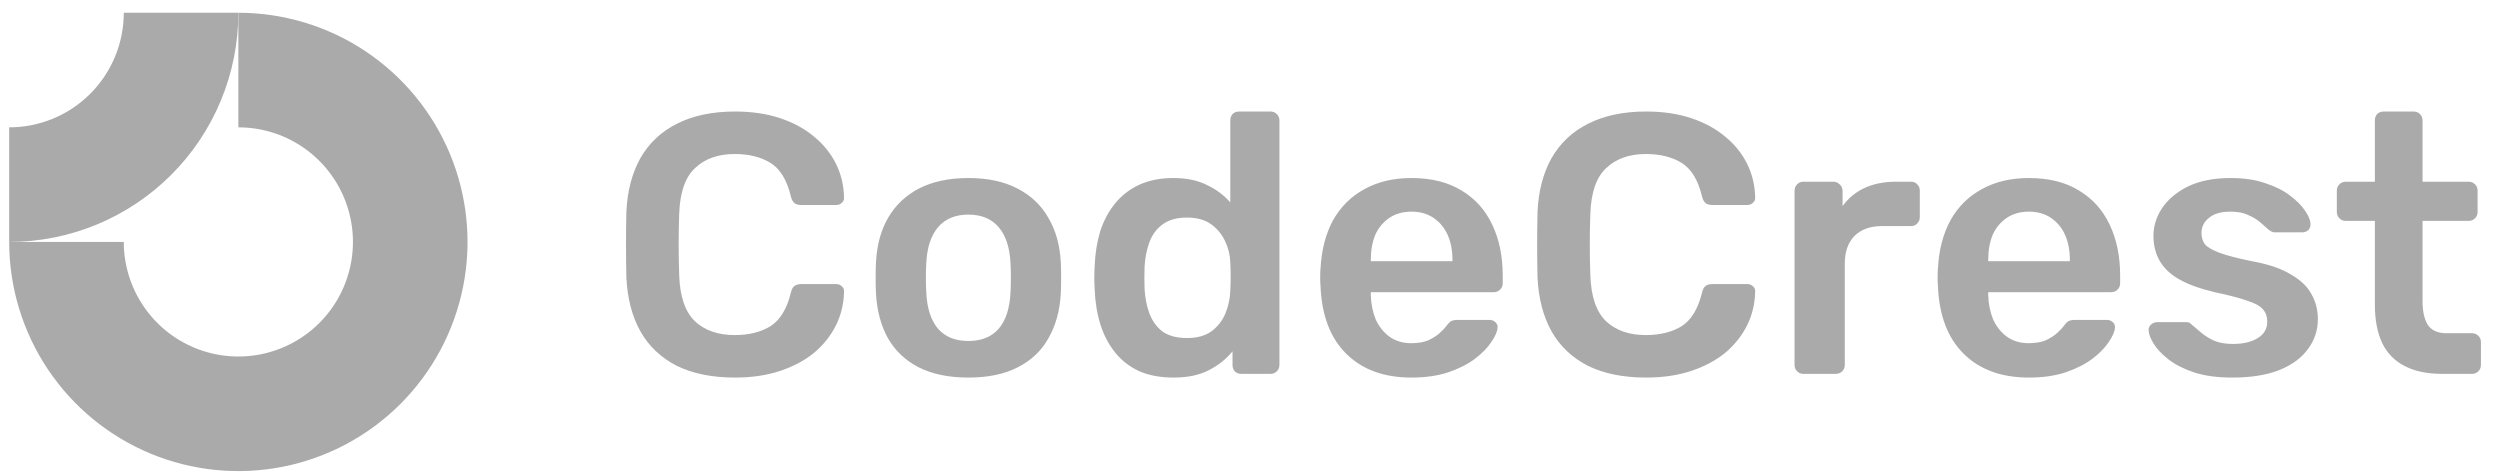
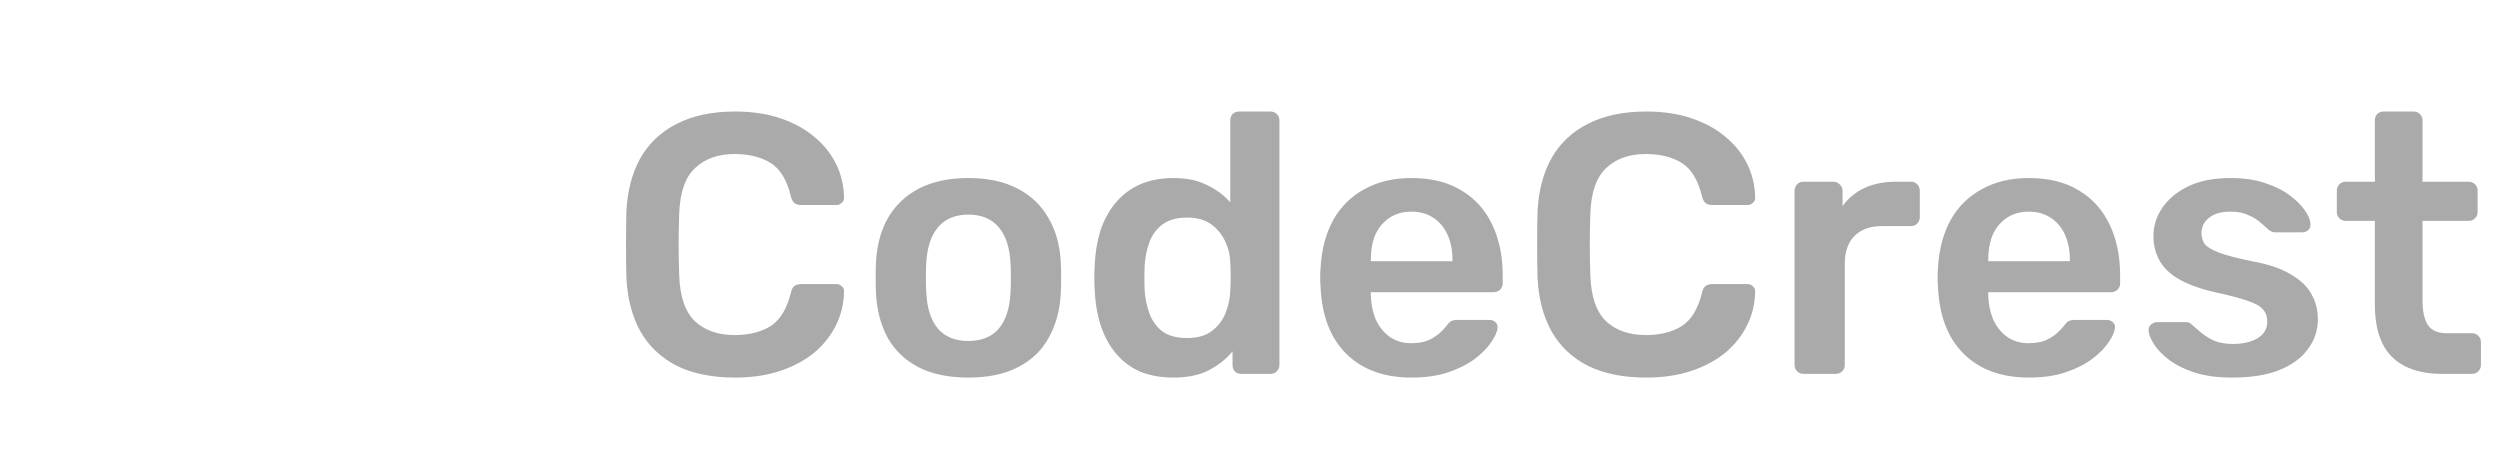
<svg xmlns="http://www.w3.org/2000/svg" width="180" height="34" viewBox="0 0 180 34" fill="none">
  <g clip-path="url(#clip0_12962_2002)">
-     <path fill-rule="evenodd" clip-rule="evenodd" d="M21.746 10.559C20.389 9.653 18.794 9.169 17.162 9.169V0.919C20.425 0.919 23.616 1.886 26.329 3.699C29.042 5.512 31.157 8.089 32.406 11.104C33.655 14.119 33.982 17.437 33.345 20.638C32.708 23.838 31.137 26.778 28.829 29.086C26.522 31.393 23.582 32.965 20.381 33.602C17.18 34.238 13.863 33.911 10.848 32.663C7.833 31.414 5.256 29.299 3.443 26.586C1.63 23.872 0.662 20.682 0.662 17.419H8.912C8.912 19.05 9.396 20.645 10.303 22.002C11.209 23.359 12.498 24.416 14.005 25.041C15.512 25.665 17.171 25.828 18.772 25.51C20.372 25.192 21.842 24.406 22.996 23.252C24.149 22.099 24.935 20.628 25.253 19.028C25.572 17.428 25.409 15.769 24.784 14.262C24.16 12.754 23.102 11.466 21.746 10.559Z" fill="#AAAAAA" />
-     <path fill-rule="evenodd" clip-rule="evenodd" d="M8.912 0.919C8.912 2.002 8.699 3.075 8.284 4.076C7.87 5.077 7.262 5.986 6.496 6.752C5.73 7.518 4.82 8.126 3.819 8.541C2.818 8.955 1.746 9.169 0.662 9.169L0.662 17.419C2.829 17.419 4.975 16.992 6.976 16.163C8.978 15.334 10.797 14.118 12.329 12.586C13.861 11.054 15.077 9.235 15.906 7.233C16.735 5.231 17.162 3.086 17.162 0.919L8.912 0.919Z" fill="#AAAAAA" />
-   </g>
+     </g>
  <path d="M52.92 27.185C51.271 27.185 49.87 26.901 48.717 26.333C47.582 25.748 46.713 24.923 46.11 23.859C45.507 22.777 45.17 21.483 45.099 19.975C45.081 19.248 45.072 18.467 45.072 17.634C45.072 16.8 45.081 16.002 45.099 15.239C45.17 13.749 45.507 12.464 46.11 11.382C46.73 10.3 47.608 9.475 48.744 8.907C49.896 8.322 51.289 8.029 52.92 8.029C54.127 8.029 55.209 8.189 56.166 8.508C57.124 8.828 57.94 9.271 58.614 9.839C59.288 10.388 59.811 11.036 60.184 11.781C60.556 12.526 60.751 13.333 60.769 14.202C60.787 14.361 60.733 14.494 60.609 14.601C60.503 14.707 60.37 14.76 60.21 14.76H57.683C57.488 14.76 57.328 14.716 57.204 14.627C57.08 14.521 56.991 14.352 56.938 14.122C56.654 12.951 56.166 12.153 55.474 11.727C54.783 11.302 53.923 11.089 52.894 11.089C51.706 11.089 50.757 11.426 50.047 12.1C49.338 12.756 48.956 13.847 48.903 15.372C48.85 16.827 48.85 18.317 48.903 19.842C48.956 21.367 49.338 22.467 50.047 23.141C50.757 23.797 51.706 24.125 52.894 24.125C53.923 24.125 54.783 23.912 55.474 23.487C56.166 23.043 56.654 22.245 56.938 21.092C56.991 20.844 57.08 20.675 57.204 20.587C57.328 20.498 57.488 20.454 57.683 20.454H60.21C60.37 20.454 60.503 20.507 60.609 20.613C60.733 20.72 60.787 20.853 60.769 21.012C60.751 21.882 60.556 22.689 60.184 23.433C59.811 24.178 59.288 24.835 58.614 25.402C57.94 25.952 57.124 26.387 56.166 26.706C55.209 27.025 54.127 27.185 52.92 27.185ZM69.724 27.185C68.305 27.185 67.108 26.936 66.132 26.44C65.174 25.943 64.438 25.243 63.924 24.338C63.427 23.433 63.144 22.378 63.073 21.172C63.055 20.853 63.046 20.463 63.046 20.002C63.046 19.54 63.055 19.15 63.073 18.831C63.144 17.607 63.436 16.552 63.951 15.665C64.483 14.76 65.228 14.06 66.185 13.563C67.161 13.067 68.34 12.818 69.724 12.818C71.107 12.818 72.278 13.067 73.236 13.563C74.211 14.06 74.956 14.76 75.47 15.665C76.002 16.552 76.304 17.607 76.375 18.831C76.393 19.15 76.401 19.54 76.401 20.002C76.401 20.463 76.393 20.853 76.375 21.172C76.304 22.378 76.011 23.433 75.497 24.338C75 25.243 74.264 25.943 73.289 26.44C72.331 26.936 71.143 27.185 69.724 27.185ZM69.724 24.551C70.664 24.551 71.391 24.258 71.905 23.673C72.42 23.07 72.704 22.192 72.757 21.039C72.774 20.773 72.783 20.427 72.783 20.002C72.783 19.576 72.774 19.23 72.757 18.964C72.704 17.829 72.42 16.96 71.905 16.357C71.391 15.754 70.664 15.452 69.724 15.452C68.784 15.452 68.056 15.754 67.542 16.357C67.028 16.96 66.744 17.829 66.691 18.964C66.673 19.23 66.664 19.576 66.664 20.002C66.664 20.427 66.673 20.773 66.691 21.039C66.744 22.192 67.028 23.07 67.542 23.673C68.056 24.258 68.784 24.551 69.724 24.551ZM84.484 27.185C83.562 27.185 82.746 27.034 82.036 26.733C81.344 26.413 80.768 25.97 80.307 25.402C79.846 24.835 79.491 24.17 79.243 23.407C78.995 22.627 78.853 21.775 78.817 20.853C78.799 20.534 78.79 20.25 78.79 20.002C78.79 19.735 78.799 19.443 78.817 19.124C78.853 18.237 78.986 17.412 79.216 16.649C79.465 15.887 79.819 15.222 80.28 14.654C80.759 14.069 81.344 13.616 82.036 13.297C82.746 12.978 83.562 12.818 84.484 12.818C85.442 12.818 86.249 12.987 86.905 13.324C87.579 13.643 88.138 14.06 88.581 14.574V8.668C88.581 8.491 88.634 8.34 88.741 8.216C88.865 8.092 89.024 8.029 89.219 8.029H91.481C91.658 8.029 91.809 8.092 91.933 8.216C92.057 8.34 92.119 8.491 92.119 8.668V26.28C92.119 26.458 92.057 26.608 91.933 26.733C91.809 26.857 91.658 26.919 91.481 26.919H89.379C89.184 26.919 89.024 26.857 88.9 26.733C88.794 26.608 88.741 26.458 88.741 26.28V25.296C88.297 25.846 87.73 26.298 87.038 26.653C86.364 27.007 85.513 27.185 84.484 27.185ZM85.468 24.338C86.213 24.338 86.807 24.17 87.251 23.833C87.694 23.496 88.022 23.07 88.235 22.556C88.448 22.023 88.563 21.483 88.581 20.933C88.599 20.613 88.608 20.276 88.608 19.922C88.608 19.549 88.599 19.203 88.581 18.884C88.563 18.352 88.439 17.847 88.209 17.368C87.978 16.871 87.641 16.463 87.198 16.144C86.754 15.825 86.178 15.665 85.468 15.665C84.723 15.665 84.129 15.834 83.686 16.171C83.26 16.49 82.95 16.915 82.755 17.448C82.559 17.98 82.444 18.565 82.409 19.203C82.391 19.735 82.391 20.268 82.409 20.8C82.444 21.438 82.559 22.023 82.755 22.556C82.95 23.088 83.26 23.522 83.686 23.859C84.129 24.178 84.723 24.338 85.468 24.338ZM101.625 27.185C99.656 27.185 98.095 26.617 96.942 25.482C95.789 24.347 95.169 22.733 95.08 20.64C95.062 20.463 95.053 20.241 95.053 19.975C95.053 19.691 95.062 19.469 95.08 19.31C95.151 17.98 95.452 16.827 95.984 15.851C96.534 14.876 97.288 14.131 98.246 13.616C99.204 13.084 100.33 12.818 101.625 12.818C103.061 12.818 104.267 13.12 105.243 13.723C106.218 14.308 106.954 15.133 107.451 16.197C107.948 17.244 108.196 18.459 108.196 19.842V20.401C108.196 20.578 108.134 20.729 108.01 20.853C107.886 20.977 107.726 21.039 107.531 21.039H98.698C98.698 21.039 98.698 21.066 98.698 21.119C98.698 21.172 98.698 21.216 98.698 21.252C98.716 21.873 98.831 22.449 99.044 22.981C99.275 23.496 99.603 23.912 100.028 24.232C100.472 24.551 100.995 24.71 101.598 24.71C102.095 24.71 102.512 24.64 102.848 24.498C103.185 24.338 103.46 24.161 103.673 23.966C103.886 23.77 104.037 23.611 104.126 23.487C104.285 23.274 104.409 23.15 104.498 23.114C104.604 23.061 104.755 23.034 104.95 23.034H107.238C107.416 23.034 107.557 23.088 107.664 23.194C107.788 23.3 107.841 23.433 107.824 23.593C107.806 23.877 107.655 24.223 107.371 24.631C107.105 25.039 106.715 25.438 106.201 25.828C105.686 26.218 105.039 26.546 104.259 26.812C103.496 27.061 102.618 27.185 101.625 27.185ZM98.698 18.804H104.578V18.724C104.578 18.033 104.463 17.43 104.232 16.915C104.001 16.401 103.664 15.993 103.221 15.692C102.778 15.39 102.245 15.239 101.625 15.239C101.004 15.239 100.472 15.39 100.028 15.692C99.585 15.993 99.248 16.401 99.017 16.915C98.805 17.43 98.698 18.033 98.698 18.724V18.804ZM118.523 27.185C116.873 27.185 115.472 26.901 114.319 26.333C113.184 25.748 112.315 24.923 111.712 23.859C111.109 22.777 110.772 21.483 110.701 19.975C110.683 19.248 110.674 18.467 110.674 17.634C110.674 16.8 110.683 16.002 110.701 15.239C110.772 13.749 111.109 12.464 111.712 11.382C112.333 10.3 113.21 9.475 114.346 8.907C115.498 8.322 116.891 8.029 118.523 8.029C119.729 8.029 120.811 8.189 121.768 8.508C122.726 8.828 123.542 9.271 124.216 9.839C124.89 10.388 125.413 11.036 125.786 11.781C126.158 12.526 126.353 13.333 126.371 14.202C126.389 14.361 126.335 14.494 126.211 14.601C126.105 14.707 125.972 14.76 125.812 14.76H123.285C123.09 14.76 122.93 14.716 122.806 14.627C122.682 14.521 122.593 14.352 122.54 14.122C122.256 12.951 121.768 12.153 121.077 11.727C120.385 11.302 119.525 11.089 118.496 11.089C117.308 11.089 116.359 11.426 115.649 12.1C114.94 12.756 114.558 13.847 114.505 15.372C114.452 16.827 114.452 18.317 114.505 19.842C114.558 21.367 114.94 22.467 115.649 23.141C116.359 23.797 117.308 24.125 118.496 24.125C119.525 24.125 120.385 23.912 121.077 23.487C121.768 23.043 122.256 22.245 122.54 21.092C122.593 20.844 122.682 20.675 122.806 20.587C122.93 20.498 123.09 20.454 123.285 20.454H125.812C125.972 20.454 126.105 20.507 126.211 20.613C126.335 20.72 126.389 20.853 126.371 21.012C126.353 21.882 126.158 22.689 125.786 23.433C125.413 24.178 124.89 24.835 124.216 25.402C123.542 25.952 122.726 26.387 121.768 26.706C120.811 27.025 119.729 27.185 118.523 27.185ZM129.845 26.919C129.668 26.919 129.517 26.857 129.393 26.733C129.269 26.608 129.207 26.458 129.207 26.28V13.749C129.207 13.554 129.269 13.395 129.393 13.271C129.517 13.146 129.668 13.084 129.845 13.084H132C132.178 13.084 132.328 13.146 132.452 13.271C132.594 13.395 132.665 13.554 132.665 13.749V14.84C133.073 14.273 133.596 13.838 134.235 13.537C134.891 13.235 135.645 13.084 136.496 13.084H137.587C137.782 13.084 137.933 13.146 138.039 13.271C138.164 13.395 138.226 13.546 138.226 13.723V15.638C138.226 15.816 138.164 15.966 138.039 16.091C137.933 16.215 137.782 16.277 137.587 16.277H135.512C134.661 16.277 133.996 16.516 133.517 16.995C133.056 17.474 132.825 18.13 132.825 18.964V26.28C132.825 26.458 132.763 26.608 132.639 26.733C132.515 26.857 132.355 26.919 132.16 26.919H129.845ZM146.078 27.185C144.109 27.185 142.549 26.617 141.396 25.482C140.243 24.347 139.622 22.733 139.533 20.64C139.516 20.463 139.507 20.241 139.507 19.975C139.507 19.691 139.516 19.469 139.533 19.31C139.604 17.98 139.906 16.827 140.438 15.851C140.988 14.876 141.742 14.131 142.699 13.616C143.657 13.084 144.783 12.818 146.078 12.818C147.515 12.818 148.721 13.12 149.696 13.723C150.672 14.308 151.408 15.133 151.905 16.197C152.401 17.244 152.65 18.459 152.65 19.842V20.401C152.65 20.578 152.587 20.729 152.463 20.853C152.339 20.977 152.179 21.039 151.984 21.039H143.152C143.152 21.039 143.152 21.066 143.152 21.119C143.152 21.172 143.152 21.216 143.152 21.252C143.169 21.873 143.285 22.449 143.498 22.981C143.728 23.496 144.056 23.912 144.482 24.232C144.925 24.551 145.449 24.71 146.052 24.71C146.548 24.71 146.965 24.64 147.302 24.498C147.639 24.338 147.914 24.161 148.127 23.966C148.34 23.77 148.49 23.611 148.579 23.487C148.739 23.274 148.863 23.15 148.951 23.114C149.058 23.061 149.209 23.034 149.404 23.034H151.692C151.869 23.034 152.011 23.088 152.117 23.194C152.242 23.3 152.295 23.433 152.277 23.593C152.259 23.877 152.109 24.223 151.825 24.631C151.559 25.039 151.169 25.438 150.654 25.828C150.14 26.218 149.492 26.546 148.712 26.812C147.949 27.061 147.071 27.185 146.078 27.185ZM143.152 18.804H149.031V18.724C149.031 18.033 148.916 17.43 148.685 16.915C148.455 16.401 148.118 15.993 147.674 15.692C147.231 15.39 146.699 15.239 146.078 15.239C145.457 15.239 144.925 15.39 144.482 15.692C144.038 15.993 143.702 16.401 143.471 16.915C143.258 17.43 143.152 18.033 143.152 18.724V18.804ZM160.715 27.185C159.65 27.185 158.737 27.061 157.974 26.812C157.229 26.564 156.618 26.254 156.139 25.881C155.66 25.509 155.305 25.136 155.074 24.764C154.844 24.391 154.72 24.081 154.702 23.833C154.684 23.637 154.737 23.487 154.862 23.38C155.004 23.256 155.154 23.194 155.314 23.194H157.416C157.487 23.194 157.549 23.203 157.602 23.221C157.655 23.238 157.726 23.292 157.815 23.38C158.045 23.575 158.285 23.779 158.533 23.992C158.799 24.205 159.109 24.391 159.464 24.551C159.819 24.693 160.262 24.764 160.794 24.764C161.486 24.764 162.063 24.631 162.524 24.365C163.003 24.081 163.242 23.682 163.242 23.168C163.242 22.795 163.136 22.494 162.923 22.263C162.728 22.032 162.355 21.828 161.805 21.651C161.256 21.456 160.475 21.252 159.464 21.039C158.471 20.808 157.646 20.516 156.99 20.161C156.334 19.806 155.846 19.363 155.527 18.831C155.207 18.299 155.048 17.678 155.048 16.969C155.048 16.277 155.252 15.621 155.66 15C156.085 14.361 156.706 13.838 157.522 13.43C158.356 13.022 159.384 12.818 160.608 12.818C161.566 12.818 162.4 12.942 163.109 13.191C163.818 13.421 164.404 13.714 164.865 14.069C165.344 14.423 165.707 14.787 165.956 15.159C166.204 15.514 166.337 15.825 166.355 16.091C166.373 16.286 166.319 16.445 166.195 16.57C166.071 16.676 165.929 16.729 165.769 16.729H163.801C163.712 16.729 163.632 16.711 163.561 16.676C163.49 16.64 163.419 16.596 163.348 16.543C163.153 16.366 162.941 16.179 162.71 15.984C162.479 15.789 162.196 15.621 161.859 15.479C161.539 15.319 161.114 15.239 160.582 15.239C159.908 15.239 159.393 15.39 159.039 15.692C158.684 15.975 158.506 16.339 158.506 16.782C158.506 17.084 158.586 17.35 158.746 17.581C158.923 17.793 159.269 17.997 159.783 18.192C160.298 18.387 161.078 18.591 162.125 18.804C163.313 19.017 164.253 19.336 164.945 19.762C165.654 20.17 166.151 20.649 166.435 21.199C166.736 21.731 166.887 22.325 166.887 22.981C166.887 23.779 166.647 24.498 166.169 25.136C165.707 25.775 165.016 26.28 164.093 26.653C163.189 27.007 162.063 27.185 160.715 27.185ZM175.833 26.919C174.769 26.919 173.873 26.733 173.146 26.36C172.419 25.988 171.878 25.438 171.523 24.71C171.169 23.966 170.991 23.043 170.991 21.944V15.904H168.889C168.712 15.904 168.561 15.842 168.437 15.718C168.313 15.594 168.251 15.443 168.251 15.266V13.723C168.251 13.546 168.313 13.395 168.437 13.271C168.561 13.146 168.712 13.084 168.889 13.084H170.991V8.668C170.991 8.491 171.044 8.34 171.151 8.216C171.275 8.092 171.435 8.029 171.63 8.029H173.785C173.962 8.029 174.113 8.092 174.237 8.216C174.361 8.34 174.423 8.491 174.423 8.668V13.084H177.749C177.926 13.084 178.077 13.146 178.201 13.271C178.325 13.395 178.387 13.546 178.387 13.723V15.266C178.387 15.443 178.325 15.594 178.201 15.718C178.077 15.842 177.926 15.904 177.749 15.904H174.423V21.678C174.423 22.405 174.547 22.972 174.796 23.38C175.062 23.788 175.514 23.992 176.153 23.992H177.988C178.166 23.992 178.316 24.054 178.441 24.178C178.565 24.303 178.627 24.453 178.627 24.631V26.28C178.627 26.458 178.565 26.608 178.441 26.733C178.316 26.857 178.166 26.919 177.988 26.919H175.833Z" fill="#AAAAAA" />
  <defs>
    <clipPath id="clip0_12962_2002">
      <rect width="33" height="33" fill="white" transform="translate(0.662 0.919)" />
    </clipPath>
  </defs>
</svg>